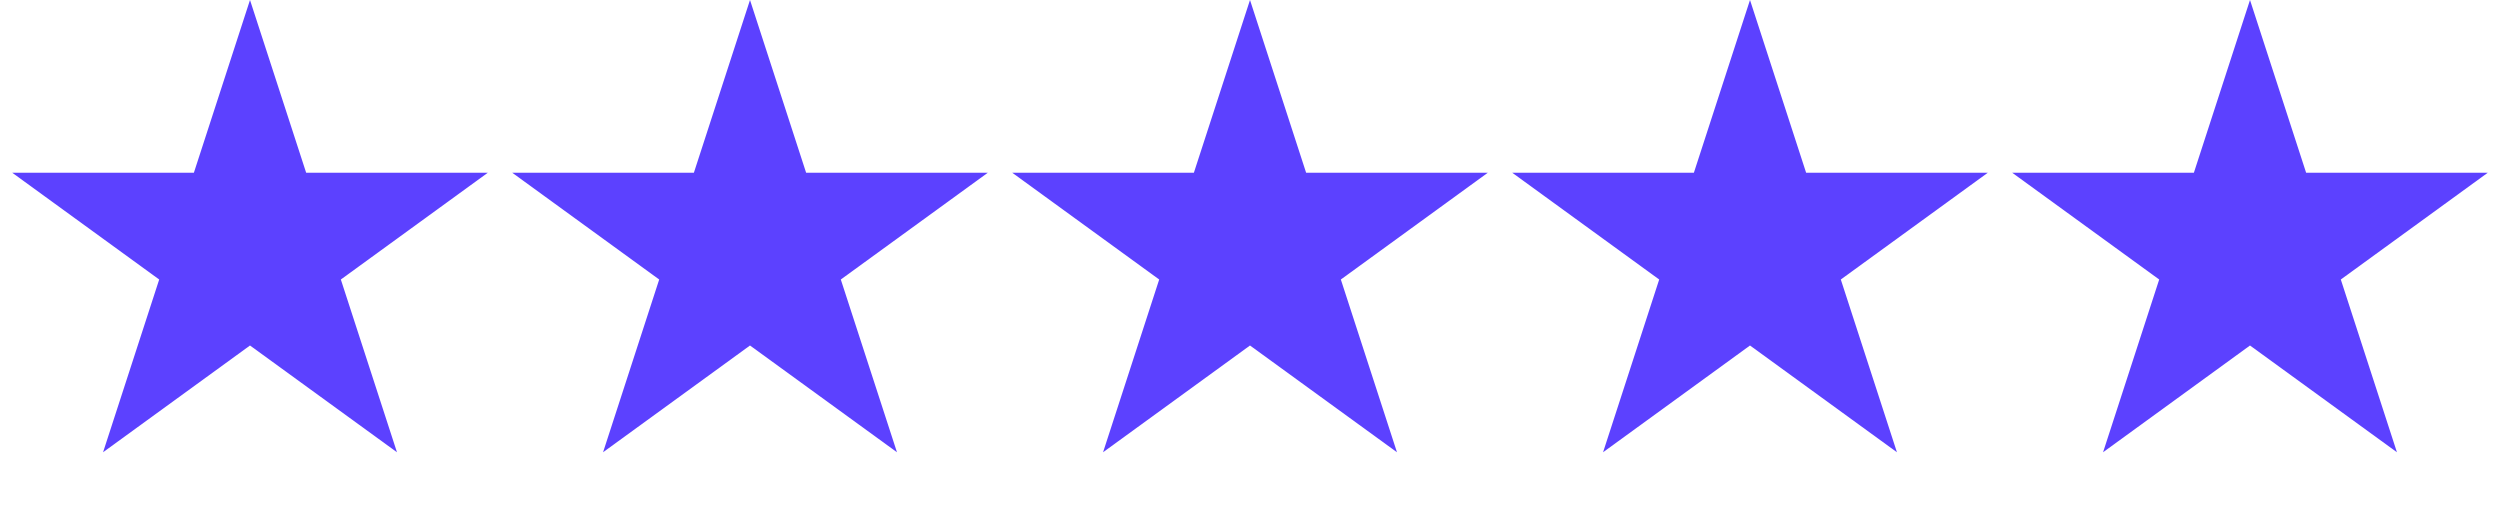
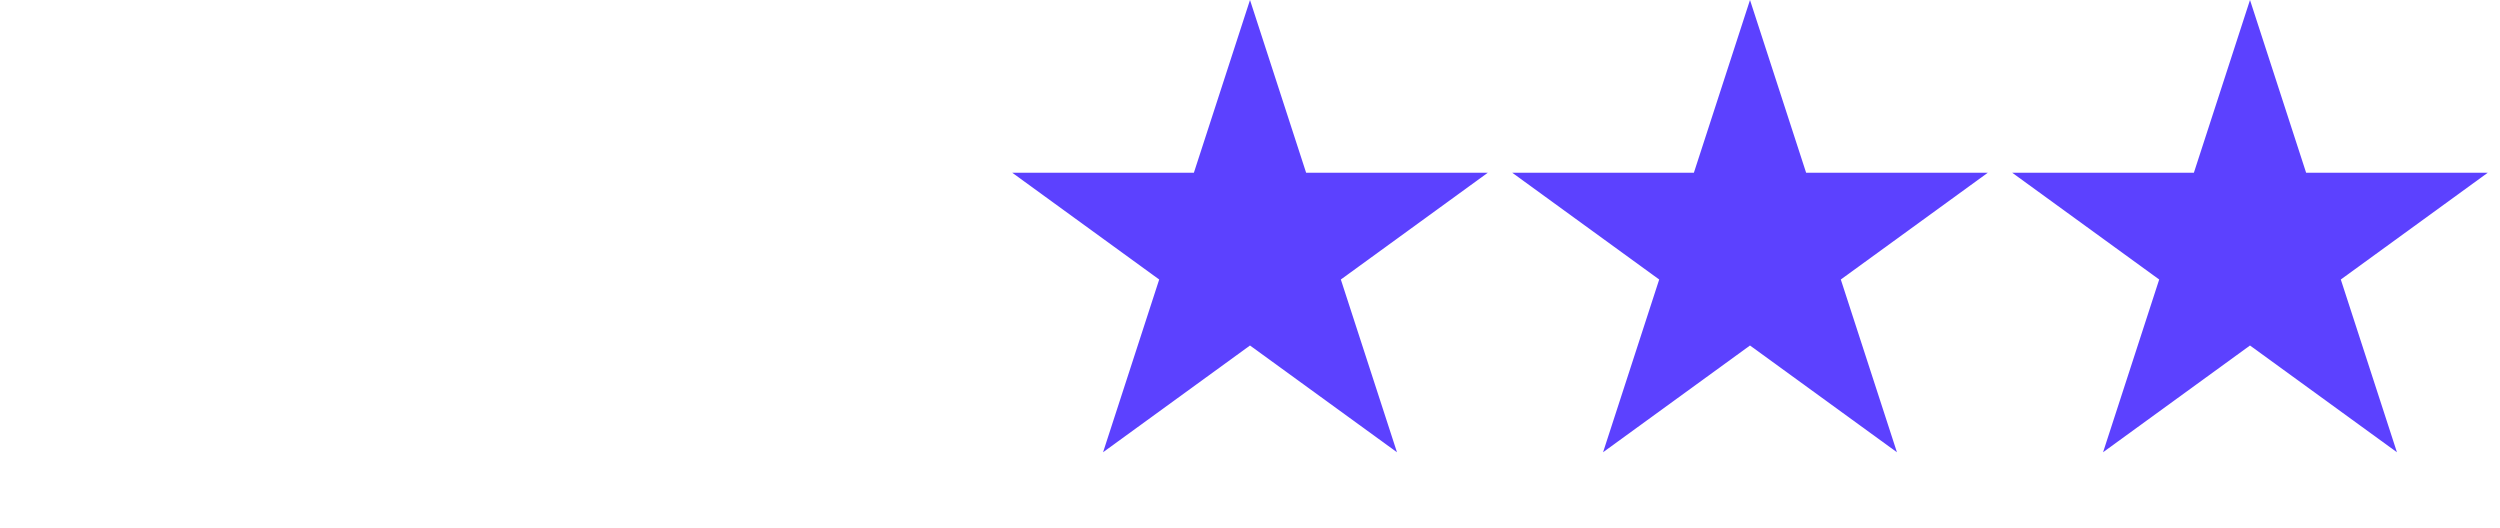
<svg xmlns="http://www.w3.org/2000/svg" width="71" height="15" viewBox="0 0 71 15" fill="none">
-   <path d="M7.1 0L8.695 4.906L13.853 4.906L9.68 7.938L11.274 12.844L7.1 9.812L2.927 12.844L4.521 7.938L0.348 4.906L5.506 4.906L7.1 0Z" fill="#5C41FF" />
-   <path d="M21.3 0L22.894 4.906L28.053 4.906L23.879 7.938L25.474 12.844L21.3 9.812L17.127 12.844L18.721 7.938L14.548 4.906L19.706 4.906L21.3 0Z" fill="#5C41FF" />
-   <path d="M35.5 0L37.094 4.906L42.253 4.906L38.08 7.938L39.674 12.844L35.5 9.812L31.327 12.844L32.921 7.938L28.748 4.906L33.906 4.906L35.5 0Z" fill="#5C41FF" />
+   <path d="M35.5 0L37.094 4.906L42.253 4.906L38.08 7.938L39.674 12.844L35.5 9.812L31.327 12.844L32.921 7.938L28.748 4.906L33.906 4.906Z" fill="#5C41FF" />
  <path d="M49.7 0L51.294 4.906L56.453 4.906L52.279 7.938L53.873 12.844L49.7 9.812L45.527 12.844L47.121 7.938L42.948 4.906L48.106 4.906L49.7 0Z" fill="#5C41FF" />
  <path d="M63.9 0L65.494 4.906L70.652 4.906L66.479 7.938L68.073 12.844L63.9 9.812L59.727 12.844L61.321 7.938L57.147 4.906L62.306 4.906L63.9 0Z" fill="#5C41FF" />
</svg>